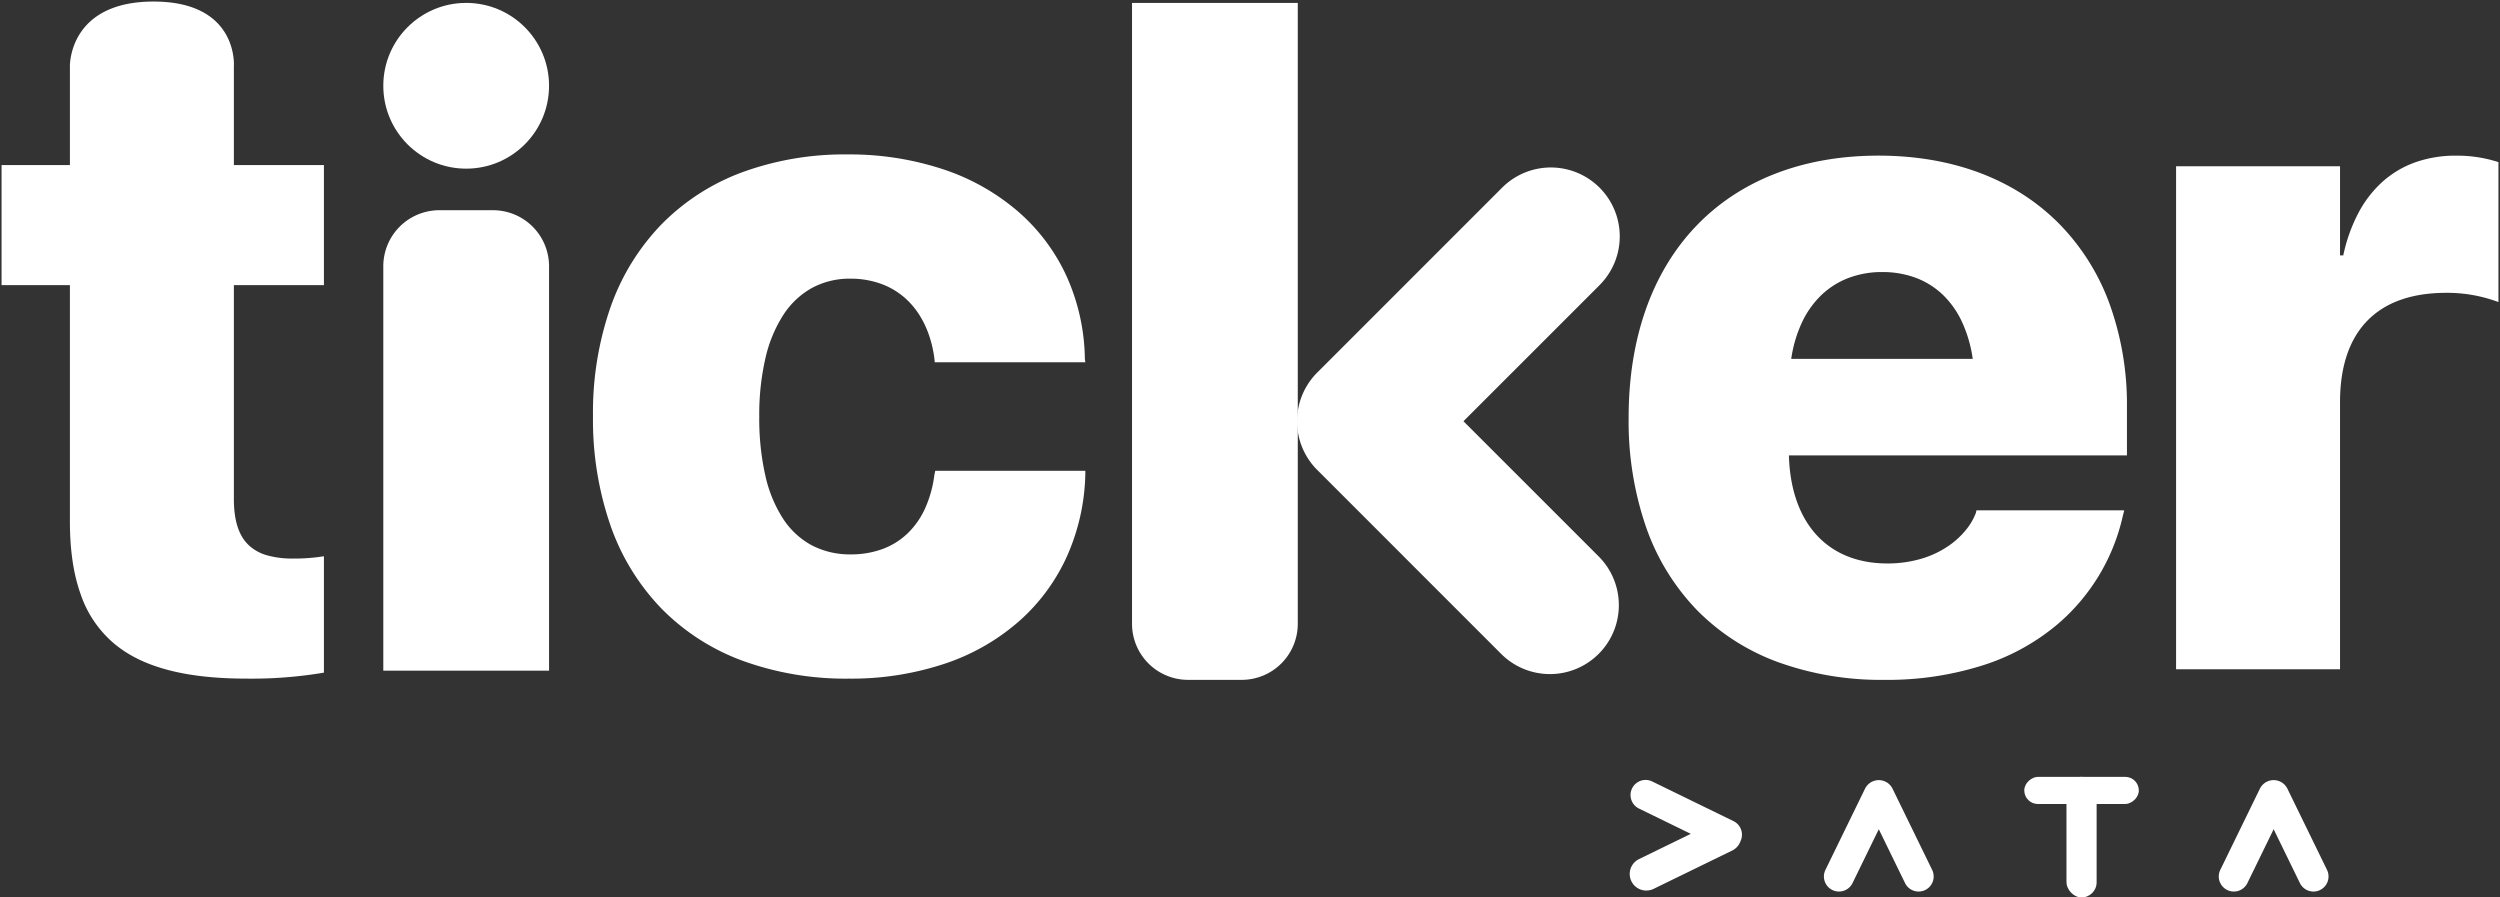
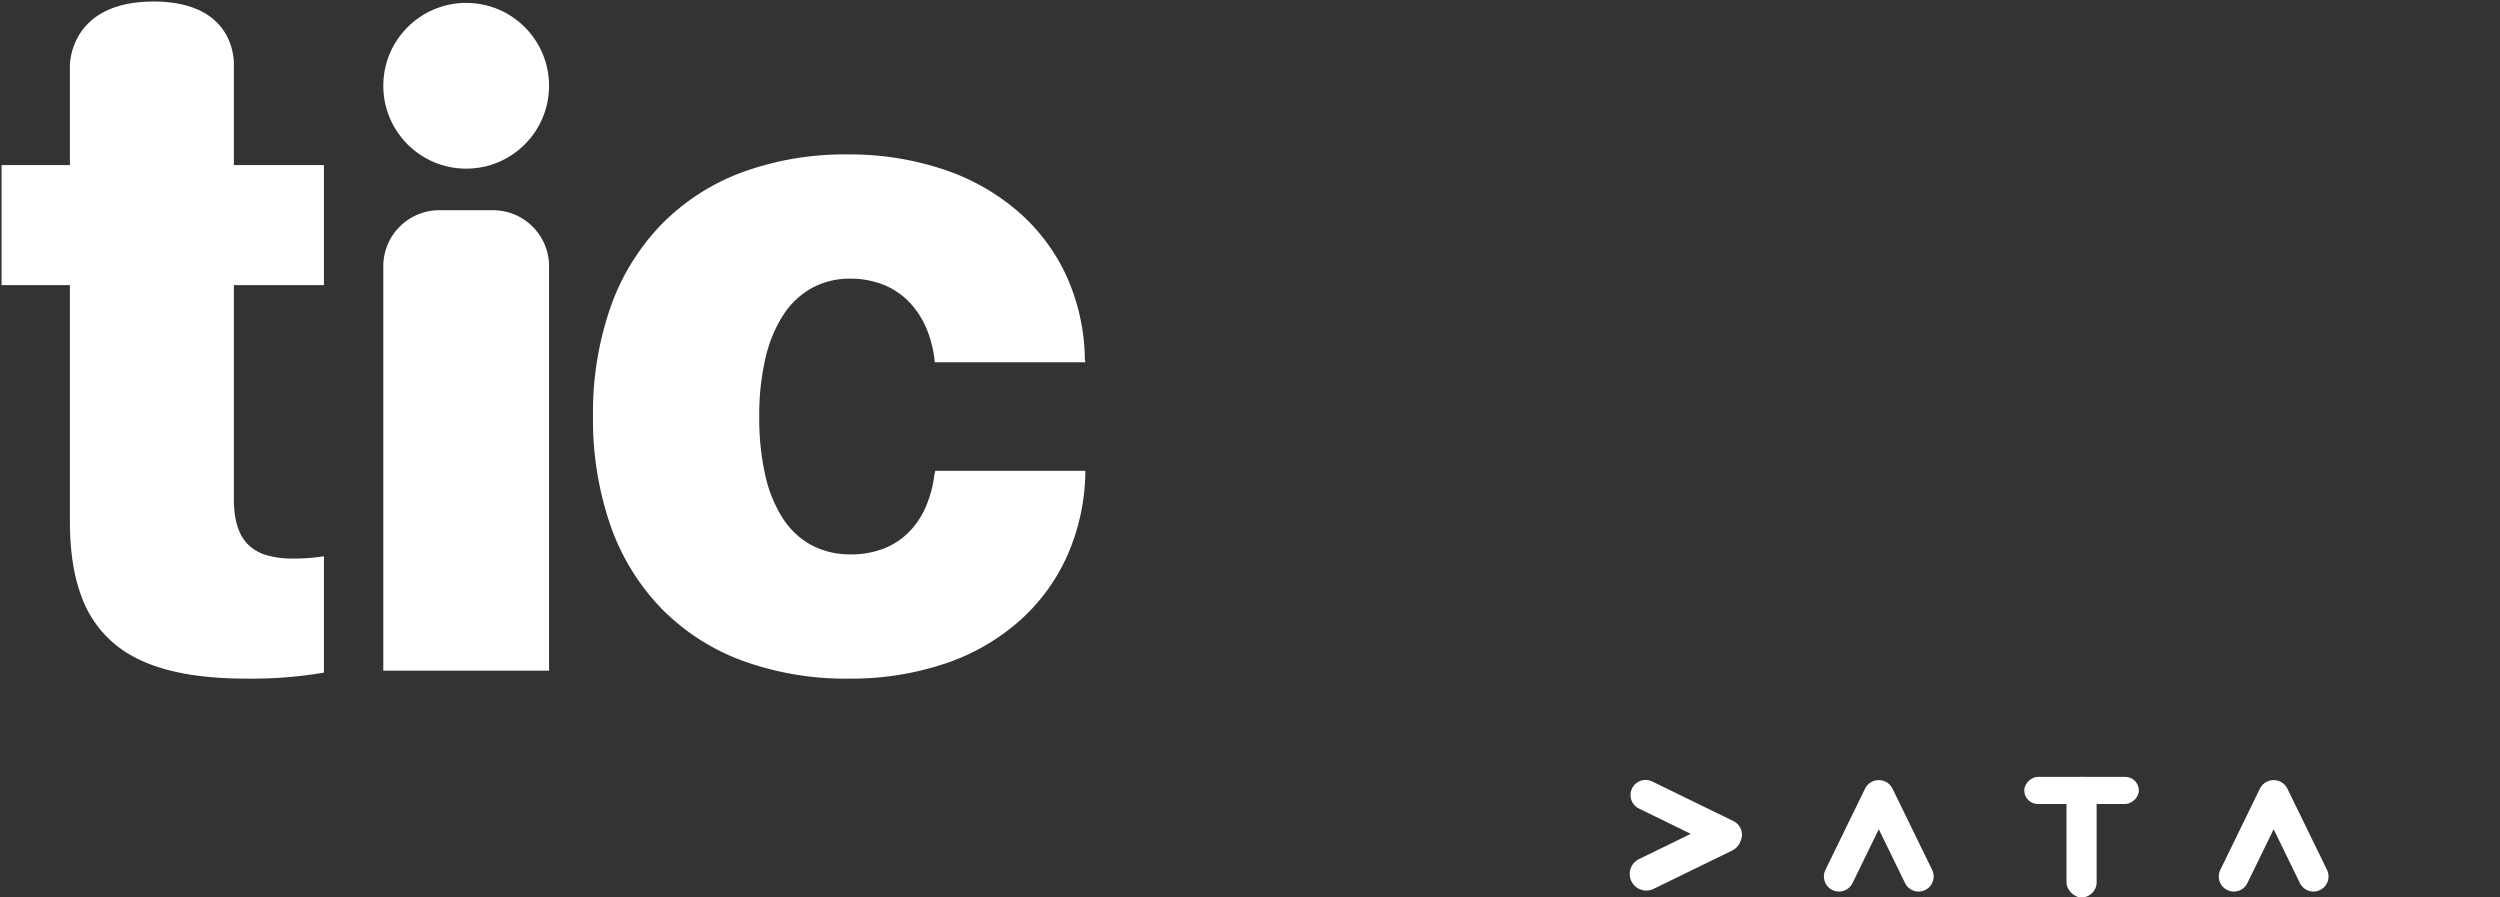
<svg xmlns="http://www.w3.org/2000/svg" width="802.594" height="288.11" viewBox="0 0 802.594 288.11">
  <rect x="0" y="0" width="802.594" height="288.11" fill="#333333" stroke="none" />
  <g id="Group_40" data-name="Group 40" transform="translate(-2898.41 -1540.168)">
    <path id="Path_47" data-name="Path 47" d="M-1241.986,204.358a96.915,96.915,0,0,1-34.291-5.8,70.642,70.642,0,0,1-25.853-16.683,72.852,72.852,0,0,1-16.317-26.5,103.913,103.913,0,0,1-5.683-35.24v-.148a102.891,102.891,0,0,1,5.7-35.068,72.937,72.937,0,0,1,16.3-26.408A70.665,70.665,0,0,1-1276.4,41.864a95.509,95.509,0,0,1,33.97-5.794,95.588,95.588,0,0,1,31.008,4.863,70.778,70.778,0,0,1,23.89,13.578,61.15,61.15,0,0,1,15.495,20.779,66.564,66.564,0,0,1,5.819,26.464l.148,1.039h-48.336l-.148-1.483c-1.047-7.553-3.982-13.878-8.489-18.293a23.87,23.87,0,0,0-8.067-5.206,28.562,28.562,0,0,0-10.43-1.856,25.363,25.363,0,0,0-12.258,2.963,26,26,0,0,0-9.187,8.62,43.222,43.222,0,0,0-5.766,13.875,80.539,80.539,0,0,0-2,18.726v.148a83.04,83.04,0,0,0,1.96,18.914,42.371,42.371,0,0,0,5.714,13.854,25.366,25.366,0,0,0,9.216,8.516,26.385,26.385,0,0,0,12.469,2.9,29.158,29.158,0,0,0,10.407-1.793,23.27,23.27,0,0,0,8.015-5.1,26.23,26.23,0,0,0,5.514-7.992,37.331,37.331,0,0,0,2.9-10.467l.3-1.483h48.189v1.037a68.377,68.377,0,0,1-5.752,26.089,61.573,61.573,0,0,1-15.136,20.821,69.3,69.3,0,0,1-23.669,13.787A94.793,94.793,0,0,1-1241.986,204.358Zm-193.134,0c-10.024,0-18.336-.906-25.41-2.771-7.285-1.92-13.087-4.809-17.737-8.831a35.87,35.87,0,0,1-10.4-15.67c-2.281-6.457-3.391-14.075-3.391-23.288V78.03H-1514V39.48h21.944V7.755s-.5-20.763,26.857-20.763,25.779,20.763,25.779,20.763V39.48h28.912V78.03h-28.912v68.65c0,6.9,1.546,11.74,4.726,14.791a14.132,14.132,0,0,0,5.97,3.309,29.915,29.915,0,0,0,8.431,1.029,59.568,59.568,0,0,0,9.785-.742v37.365A139.188,139.188,0,0,1-1435.12,204.358Z" transform="translate(4412.91 1553.676)" fill="#fff" stroke="rgba(0,0,0,0)" stroke-width="1" />
-     <path id="Path_48" data-name="Path 48" d="M-1256.377,171.937a97.034,97.034,0,0,1-34.329-5.8,70.305,70.305,0,0,1-25.8-16.666,72.62,72.62,0,0,1-16.23-26.452,104.126,104.126,0,0,1-5.638-35.155v-.148c0-25.408,7.5-46.673,21.7-61.5,14.147-14.768,34.379-22.574,58.51-22.574,23.879,0,44,7.627,58.179,22.055a71.588,71.588,0,0,1,15.988,25.484,95.287,95.287,0,0,1,5.6,33.268v15.42H-1286.92c.592,21.725,12.4,34.7,31.581,34.7a38.243,38.243,0,0,0,11.246-1.61,30.785,30.785,0,0,0,8.438-4.043,26.31,26.31,0,0,0,5.714-5.294,19.26,19.26,0,0,0,3.072-5.364l.148-.741h47.448l-.447,1.78a64,64,0,0,1-20.868,34.713,70.069,70.069,0,0,1-22.792,12.846A101.064,101.064,0,0,1-1256.377,171.937Zm-.592-130.923a30.279,30.279,0,0,0-10.694,1.853,25.939,25.939,0,0,0-8.693,5.412,29.465,29.465,0,0,0-6.3,8.748,41.556,41.556,0,0,0-3.521,11.862h58.27a42.331,42.331,0,0,0-3.5-11.987,28.941,28.941,0,0,0-6.251-8.734,25.429,25.429,0,0,0-8.64-5.342A30.631,30.631,0,0,0-1256.969,41.014Zm146.978,127.514v0h-52.635V7.059h52.635V35.676h1.039a52.677,52.677,0,0,1,4.86-13.636,36.238,36.238,0,0,1,7.779-10.05,31.757,31.757,0,0,1,10.505-6.214,38.7,38.7,0,0,1,13.034-2.127,43.081,43.081,0,0,1,13.64,2.076V50.651a46.935,46.935,0,0,0-16.753-2.965c-11.022,0-19.546,3.012-25.337,8.952-5.818,5.967-8.767,14.778-8.767,26.189v85.7Z" transform="translate(4759.638 1586.49)" fill="#fff" stroke="rgba(0,0,0,0)" stroke-width="1" />
    <circle id="Ellipse_9" data-name="Ellipse 9" cx="26.606" cy="26.606" r="26.606" transform="translate(3021.464 1541.1)" fill="#fff" />
    <path id="Rectangle_149" data-name="Rectangle 149" d="M18,0H35.213a18,18,0,0,1,18,18V147.813a0,0,0,0,1,0,0H0a0,0,0,0,1,0,0V18A18,18,0,0,1,18,0Z" transform="translate(3021.464 1607.655)" fill="#fff" />
-     <path id="Rectangle_150" data-name="Rectangle 150" d="M0,0H53.213a0,0,0,0,1,0,0V199.326a18,18,0,0,1-18,18H18a18,18,0,0,1-18-18V0A0,0,0,0,1,0,0Z" transform="translate(3261.831 1541.1)" fill="#fff" />
-     <path id="Union_57" data-name="Union 57" d="M83.654,106.053V44.259H22.129A22.13,22.13,0,0,1,22.129,0h83.635A22.109,22.109,0,0,1,127.9,22.123v83.93a22.121,22.121,0,1,1-44.242,0Z" transform="translate(3396.096 1765.845) rotate(-135)" fill="#fff" />
    <rect id="Rectangle_153" data-name="Rectangle 153" width="9.677" height="38.707" rx="4.838" transform="translate(3561.827 1789.571)" fill="#fff" />
    <rect id="Rectangle_154" data-name="Rectangle 154" width="8.709" height="36.772" rx="4.355" transform="translate(3548.279 1798.28) rotate(-90)" fill="#fff" />
    <path id="Union_58" data-name="Union 58" d="M2.718,35.28A4.84,4.84,0,0,1,.491,28.81L13.217,2.718a4.924,4.924,0,0,1,8.8,0L34.747,28.81a4.839,4.839,0,0,1-8.7,4.243L17.619,15.767,9.188,33.053a4.835,4.835,0,0,1-6.47,2.228Z" transform="translate(3483.953 1790.615)" fill="#fff" />
    <path id="Union_59" data-name="Union 59" d="M25.4,33.042,17.3,16.425,9.188,33.053a4.838,4.838,0,0,1-8.7-4.242L13.217,2.718A4.84,4.84,0,0,1,19.59.445a5.3,5.3,0,0,1,3.077,2.708l12.3,25.223A5.322,5.322,0,1,1,25.4,33.042Z" transform="translate(3457.646 1790.563) rotate(90)" fill="#fff" />
    <path id="Union_60" data-name="Union 60" d="M2.718,35.28A4.84,4.84,0,0,1,.491,28.81L13.217,2.718a4.924,4.924,0,0,1,8.8,0L34.747,28.81a4.839,4.839,0,0,1-8.7,4.243L17.619,15.767,9.188,33.053a4.835,4.835,0,0,1-6.47,2.228Z" transform="translate(3610.719 1790.615)" fill="#fff" />
  </g>
</svg>